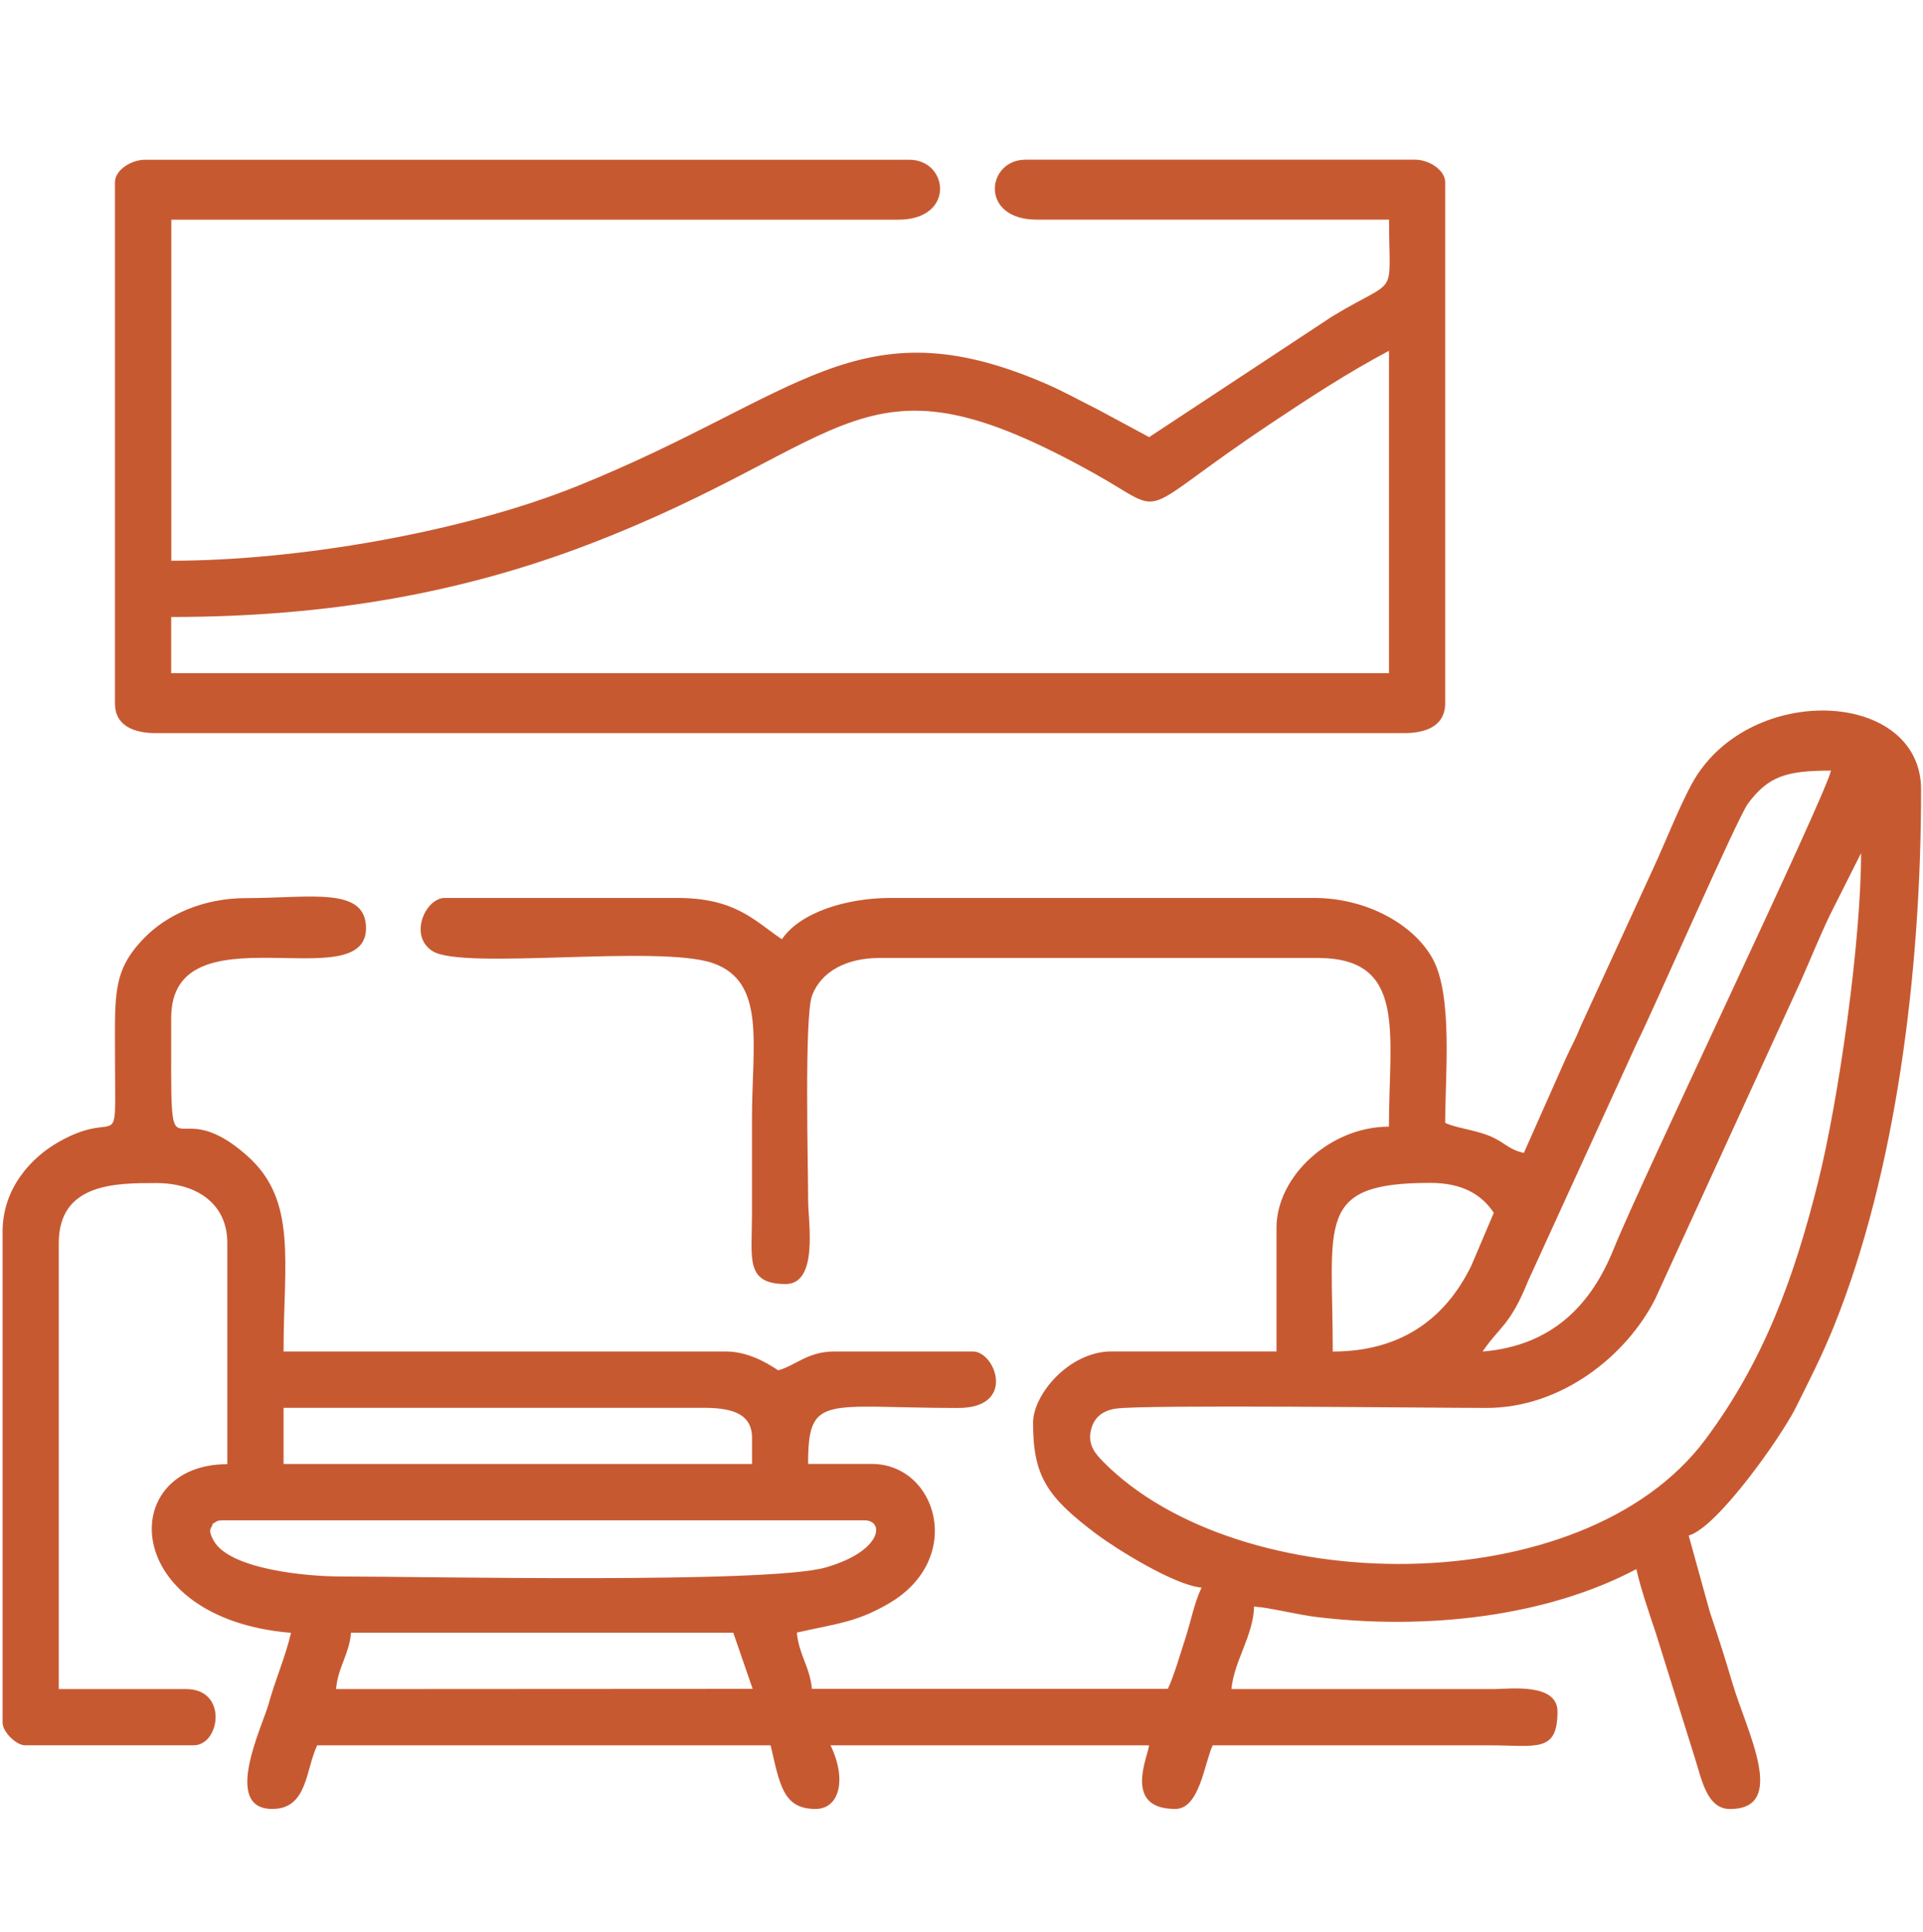
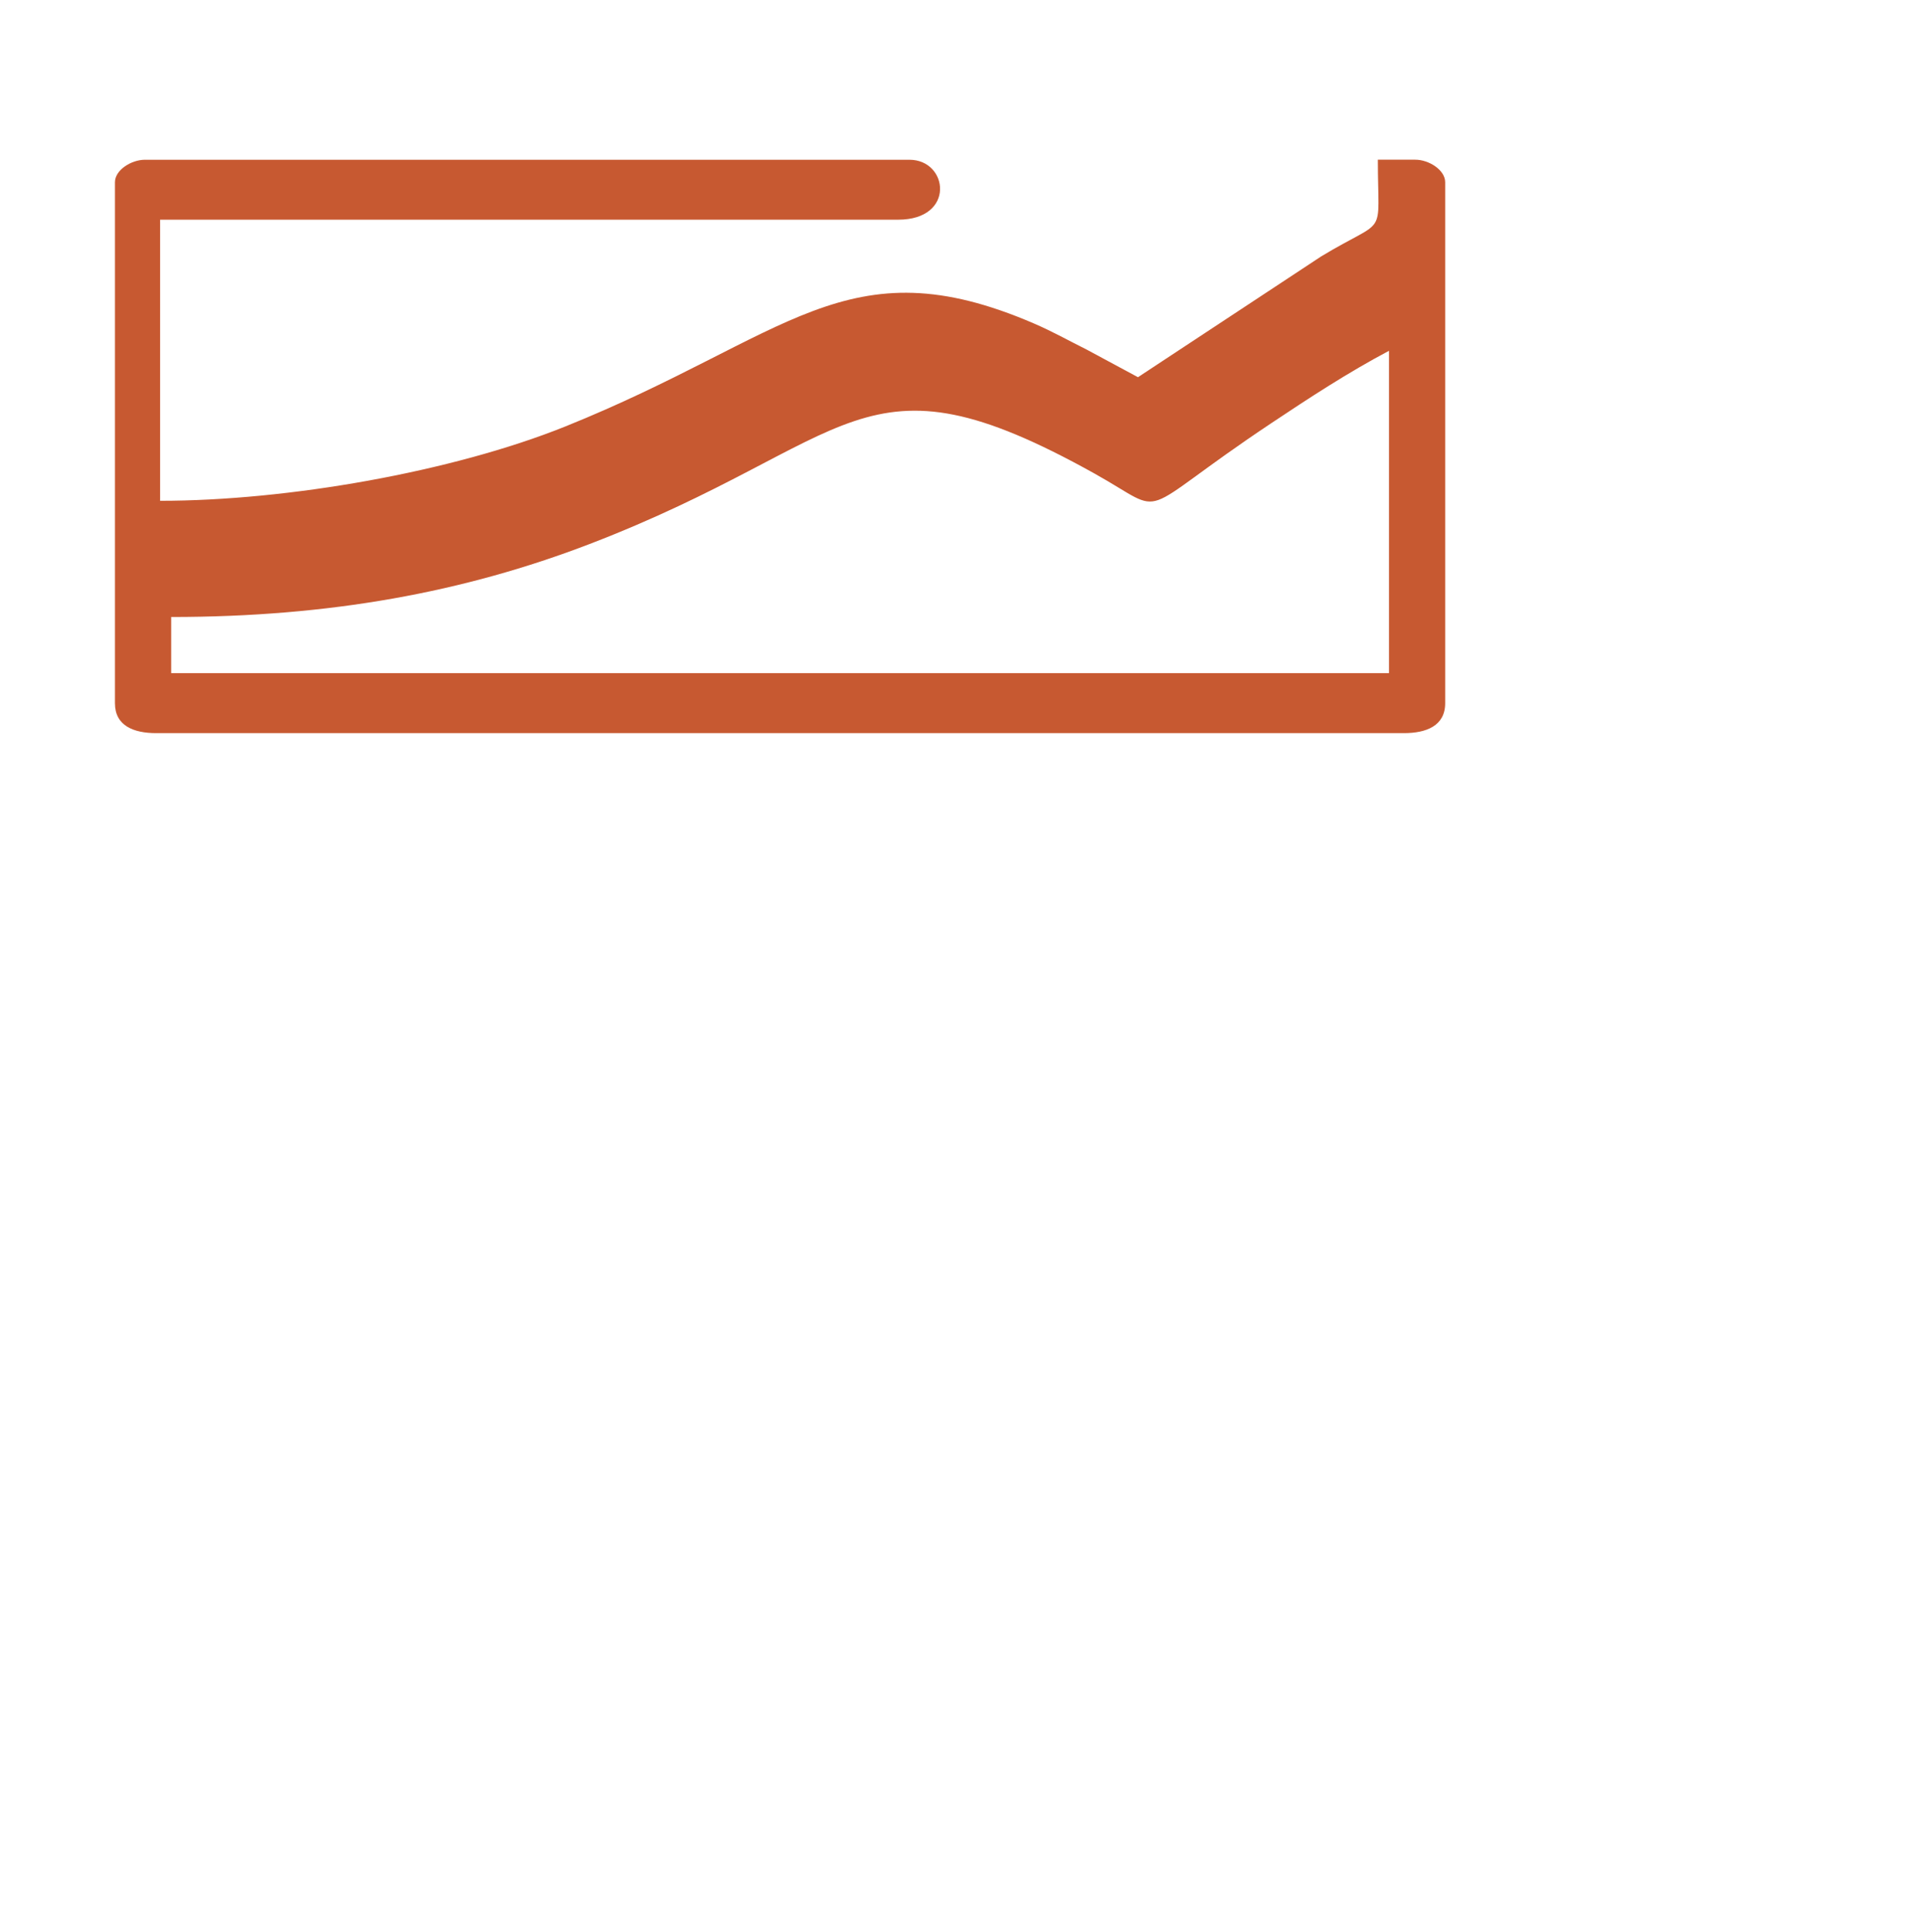
<svg xmlns="http://www.w3.org/2000/svg" version="1.1" id="Layer_1" x="0px" y="0px" width="33.508px" height="33.652px" viewBox="0 0 33.508 33.652" enable-background="new 0 0 33.508 33.652" xml:space="preserve">
  <g>
-     <path fill="#C75931" d="M26.553,20.084c-0.283-0.064-0.324-0.185-0.612-0.302c-0.248-0.099-0.583-0.136-0.759-0.222   c0-0.817,0.136-2.206-0.215-2.853c-0.327-0.604-1.157-1.065-2.07-1.065h-7.378c-0.783,0-1.585,0.259-1.894,0.72   c-0.48-0.321-0.803-0.72-1.828-0.72H7.749c-0.334,0-0.636,0.663-0.209,0.928c0.533,0.333,3.937-0.119,4.883,0.208   c0.929,0.326,0.68,1.407,0.68,2.718v1.698c-0.001,0.729-0.118,1.174,0.587,1.174c0.577,0,0.392-1.101,0.392-1.436   c0-0.606-0.069-3.219,0.068-3.589c0.156-0.415,0.593-0.655,1.172-0.655h7.64c1.561,0,1.24,1.313,1.24,2.938   c-1.023,0-1.959,0.863-1.959,1.763v2.153H19.37c-0.744,0-1.369,0.753-1.369,1.242c0,0.932,0.24,1.292,1.117,1.949   c0.332,0.247,1.348,0.884,1.819,0.923c-0.127,0.267-0.181,0.57-0.284,0.89c-0.092,0.28-0.195,0.646-0.304,0.874h-6.202   c-0.032-0.376-0.23-0.604-0.262-0.98c0.68-0.156,1.026-0.174,1.59-0.5c1.354-0.778,0.853-2.438-0.284-2.438h-1.11   c0-1.231,0.286-0.977,2.615-0.975c1.021,0,0.648-0.984,0.258-0.984H14.54c-0.467,0-0.678,0.246-0.98,0.328   c-0.223-0.149-0.546-0.328-0.914-0.328H4.941c0-1.567,0.244-2.633-0.636-3.411c-1.394-1.235-1.322,0.754-1.322-2.4   c0-1.94,3.395-0.33,3.395-1.563c0-0.732-0.976-0.524-2.089-0.524c-0.764,0-1.395,0.3-1.781,0.7   c-0.55,0.567-0.504,0.984-0.504,2.044c0,1.846,0.115,0.881-0.978,1.502c-0.482,0.271-0.981,0.808-0.981,1.565v8.554   c0,0.157,0.235,0.393,0.392,0.393h2.938c0.461,0,0.601-0.979-0.131-0.979h-2.22v-7.771c0-1.05,1.009-1.044,1.698-1.044   c0.697,0,1.239,0.352,1.239,1.044v3.853c-1.929,0-1.883,2.688,1.11,2.938c-0.097,0.418-0.274,0.815-0.391,1.24   c-0.102,0.374-0.818,1.828,0.064,1.828c0.617,0,0.579-0.683,0.783-1.108h7.901c0.16,0.685,0.216,1.108,0.783,1.108   c0.411,0,0.552-0.505,0.261-1.108h5.55c-0.016,0.191-0.462,1.108,0.457,1.108c0.426,0,0.507-0.803,0.652-1.108h4.832   c0.808,0,1.176,0.136,1.176-0.589c0-0.503-0.833-0.393-1.11-0.391h-4.571c0.043-0.486,0.383-0.934,0.394-1.438   c0.299,0.024,0.758,0.141,1.063,0.179c1.912,0.236,4.019,0.006,5.598-0.831c0.084,0.365,0.218,0.749,0.336,1.103l0.684,2.188   c0.114,0.347,0.202,0.888,0.611,0.888c1.018,0,0.291-1.353,0.043-2.194c-0.139-0.472-0.244-0.792-0.393-1.238l-0.369-1.332   c0.496-0.135,1.617-1.725,1.873-2.241c0.25-0.503,0.459-0.911,0.666-1.425c1.07-2.667,1.511-6.137,1.511-9.327   c0-1.704-2.847-1.876-3.907-0.25c-0.234,0.361-0.541,1.15-0.75,1.599l-1.275,2.773c-0.09,0.226-0.148,0.32-0.248,0.535   L26.553,20.084z M25.834,23.544c0.289-0.43,0.479-0.448,0.793-1.23l1.906-4.168c0.256-0.507,1.742-3.899,1.924-4.146   c0.354-0.474,0.658-0.576,1.448-0.576c-0.11,0.479-3.309,7.144-3.794,8.35C27.73,22.712,27.062,23.443,25.834,23.544    M32.429,14.861c0,1.543-0.388,4.277-0.746,5.718c-0.42,1.684-0.953,3.139-1.968,4.498c-2.139,2.868-8.137,2.78-10.495,0.383   c-0.134-0.136-0.259-0.284-0.216-0.519c0.047-0.256,0.218-0.37,0.441-0.403c0.465-0.072,5.516-0.012,6.456-0.012   c1.308,0.002,2.438-0.91,2.938-1.893l2.545-5.554c0.169-0.382,0.312-0.74,0.498-1.131L32.429,14.861z M23.223,23.544   c0-2.251-0.314-2.938,1.699-2.938c0.545,0,0.889,0.193,1.107,0.521l-0.389,0.916C25.192,22.966,24.417,23.544,23.223,23.544    M4.941,24.524h7.312c0.446,0,0.851,0.074,0.851,0.521v0.458H4.941V24.524z M3.701,26.549c0.081-0.047,0.07-0.065,0.196-0.065   h11.165c0.358,0,0.314,0.539-0.678,0.822c-1.005,0.286-7.015,0.156-8.462,0.156c-0.56,0-1.91-0.119-2.196-0.619   C3.594,26.613,3.71,26.617,3.701,26.549 M6.117,28.442h6.66l0.338,0.978l-7.259,0.004C5.887,29.046,6.085,28.819,6.117,28.442" />
-     <path fill="#C75931" d="M2.003,3.174v9.076c0,0.396,0.33,0.521,0.719,0.521h21.741c0.389,0,0.719-0.126,0.719-0.521V3.174   c0-0.212-0.283-0.392-0.521-0.392H17.87c-0.682,0-0.809,1.044,0.195,1.044h6.139c0,1.411,0.186,0.975-0.99,1.686l-3.19,2.103   l-0.89-0.479c-0.323-0.161-0.59-0.313-0.918-0.455c-3.271-1.411-4.285,0.229-8.17,1.792c-1.971,0.792-4.84,1.295-7.061,1.295V3.827   H15.65c1.005,0,0.877-1.044,0.196-1.044H2.526C2.288,2.783,2.003,2.962,2.003,3.174 M2.983,10.748c2.774,0,5.113-0.436,7.285-1.269   c4.67-1.792,4.707-3.511,8.798-1.233c1.349,0.751,0.62,0.77,3.074-0.866c0.671-0.448,1.354-0.894,2.063-1.269v5.615H2.983V10.748z" />
+     <path fill="#C75931" d="M2.003,3.174v9.076c0,0.396,0.33,0.521,0.719,0.521h21.741c0.389,0,0.719-0.126,0.719-0.521V3.174   c0-0.212-0.283-0.392-0.521-0.392H17.87h6.139c0,1.411,0.186,0.975-0.99,1.686l-3.19,2.103   l-0.89-0.479c-0.323-0.161-0.59-0.313-0.918-0.455c-3.271-1.411-4.285,0.229-8.17,1.792c-1.971,0.792-4.84,1.295-7.061,1.295V3.827   H15.65c1.005,0,0.877-1.044,0.196-1.044H2.526C2.288,2.783,2.003,2.962,2.003,3.174 M2.983,10.748c2.774,0,5.113-0.436,7.285-1.269   c4.67-1.792,4.707-3.511,8.798-1.233c1.349,0.751,0.62,0.77,3.074-0.866c0.671-0.448,1.354-0.894,2.063-1.269v5.615H2.983V10.748z" />
  </g>
</svg>